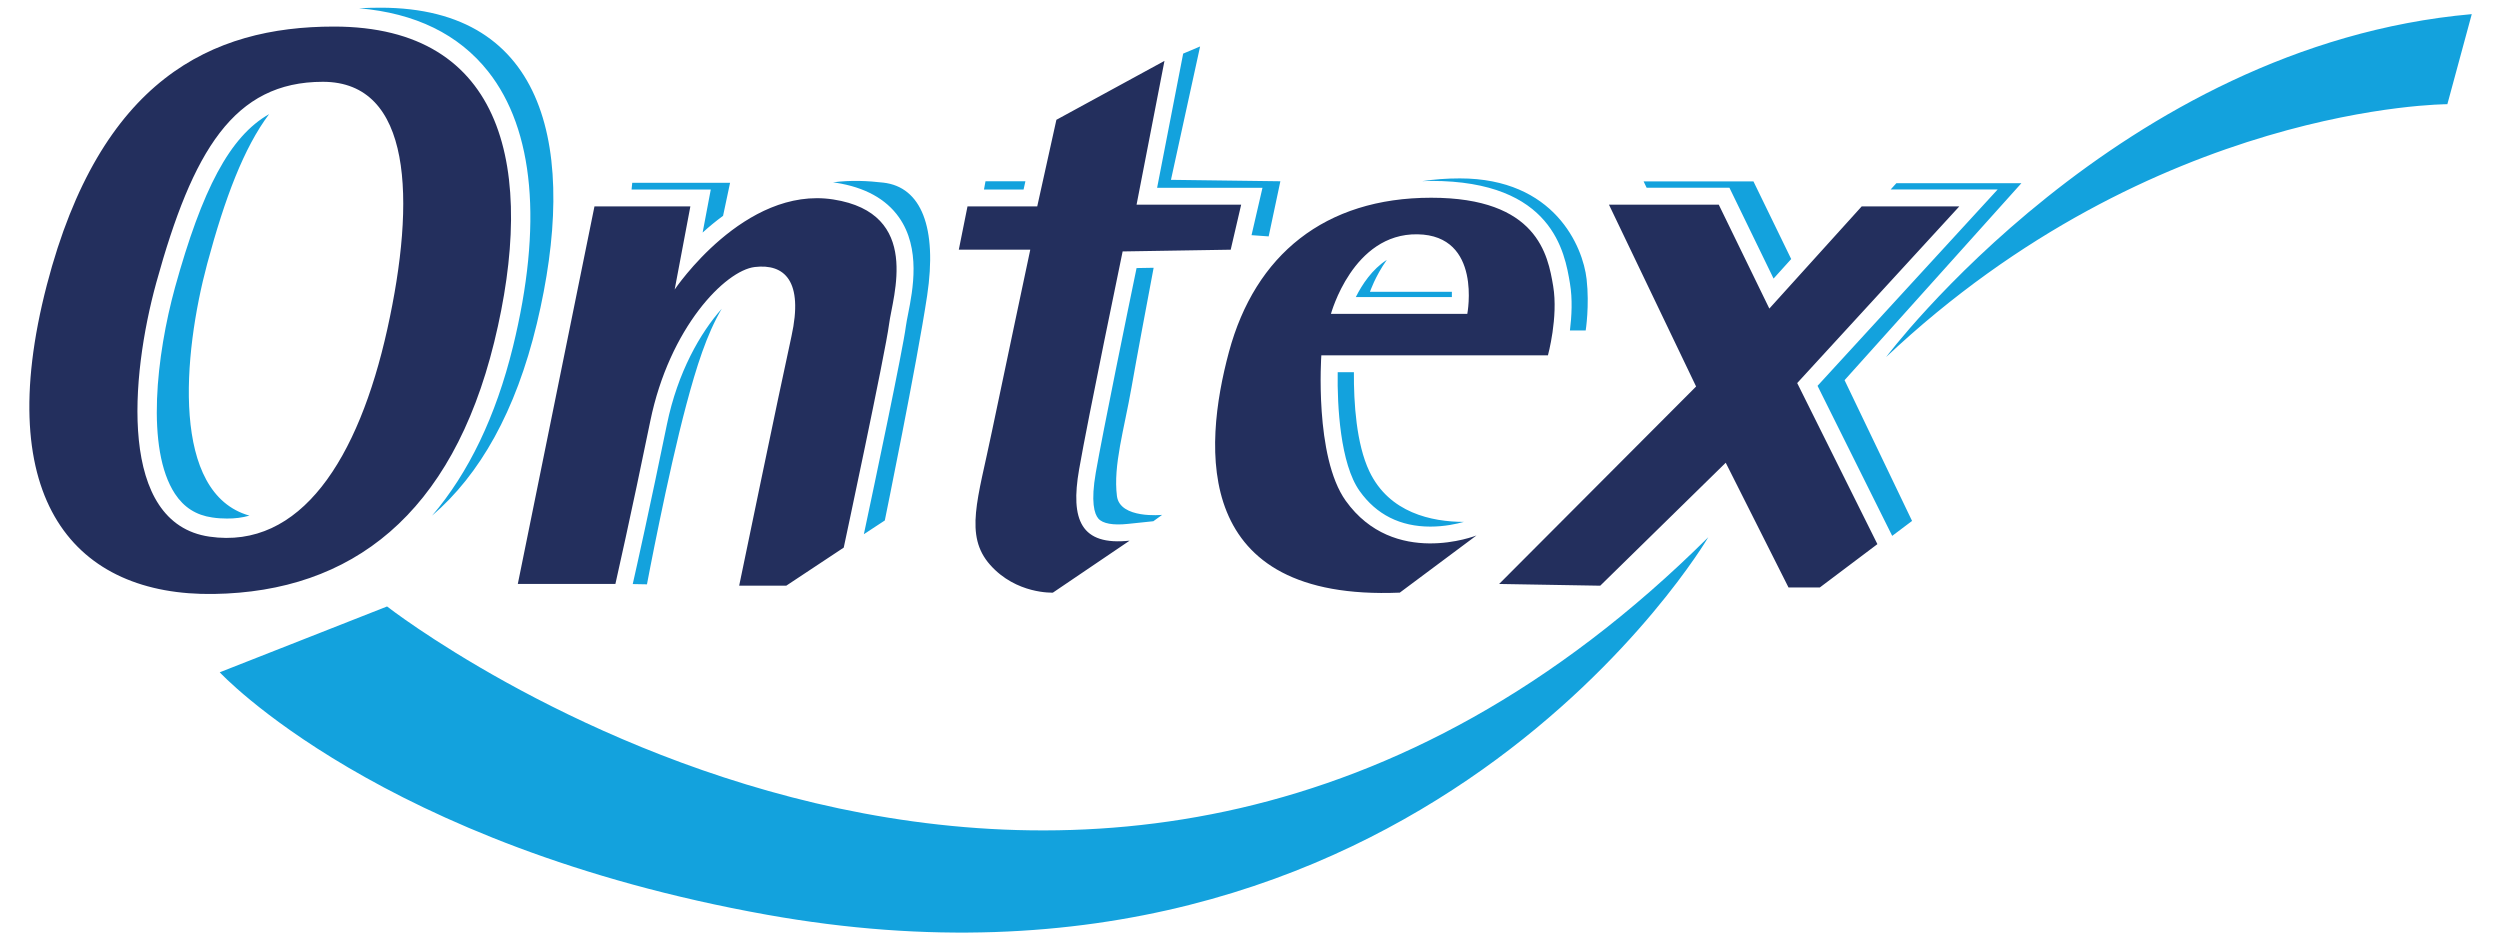
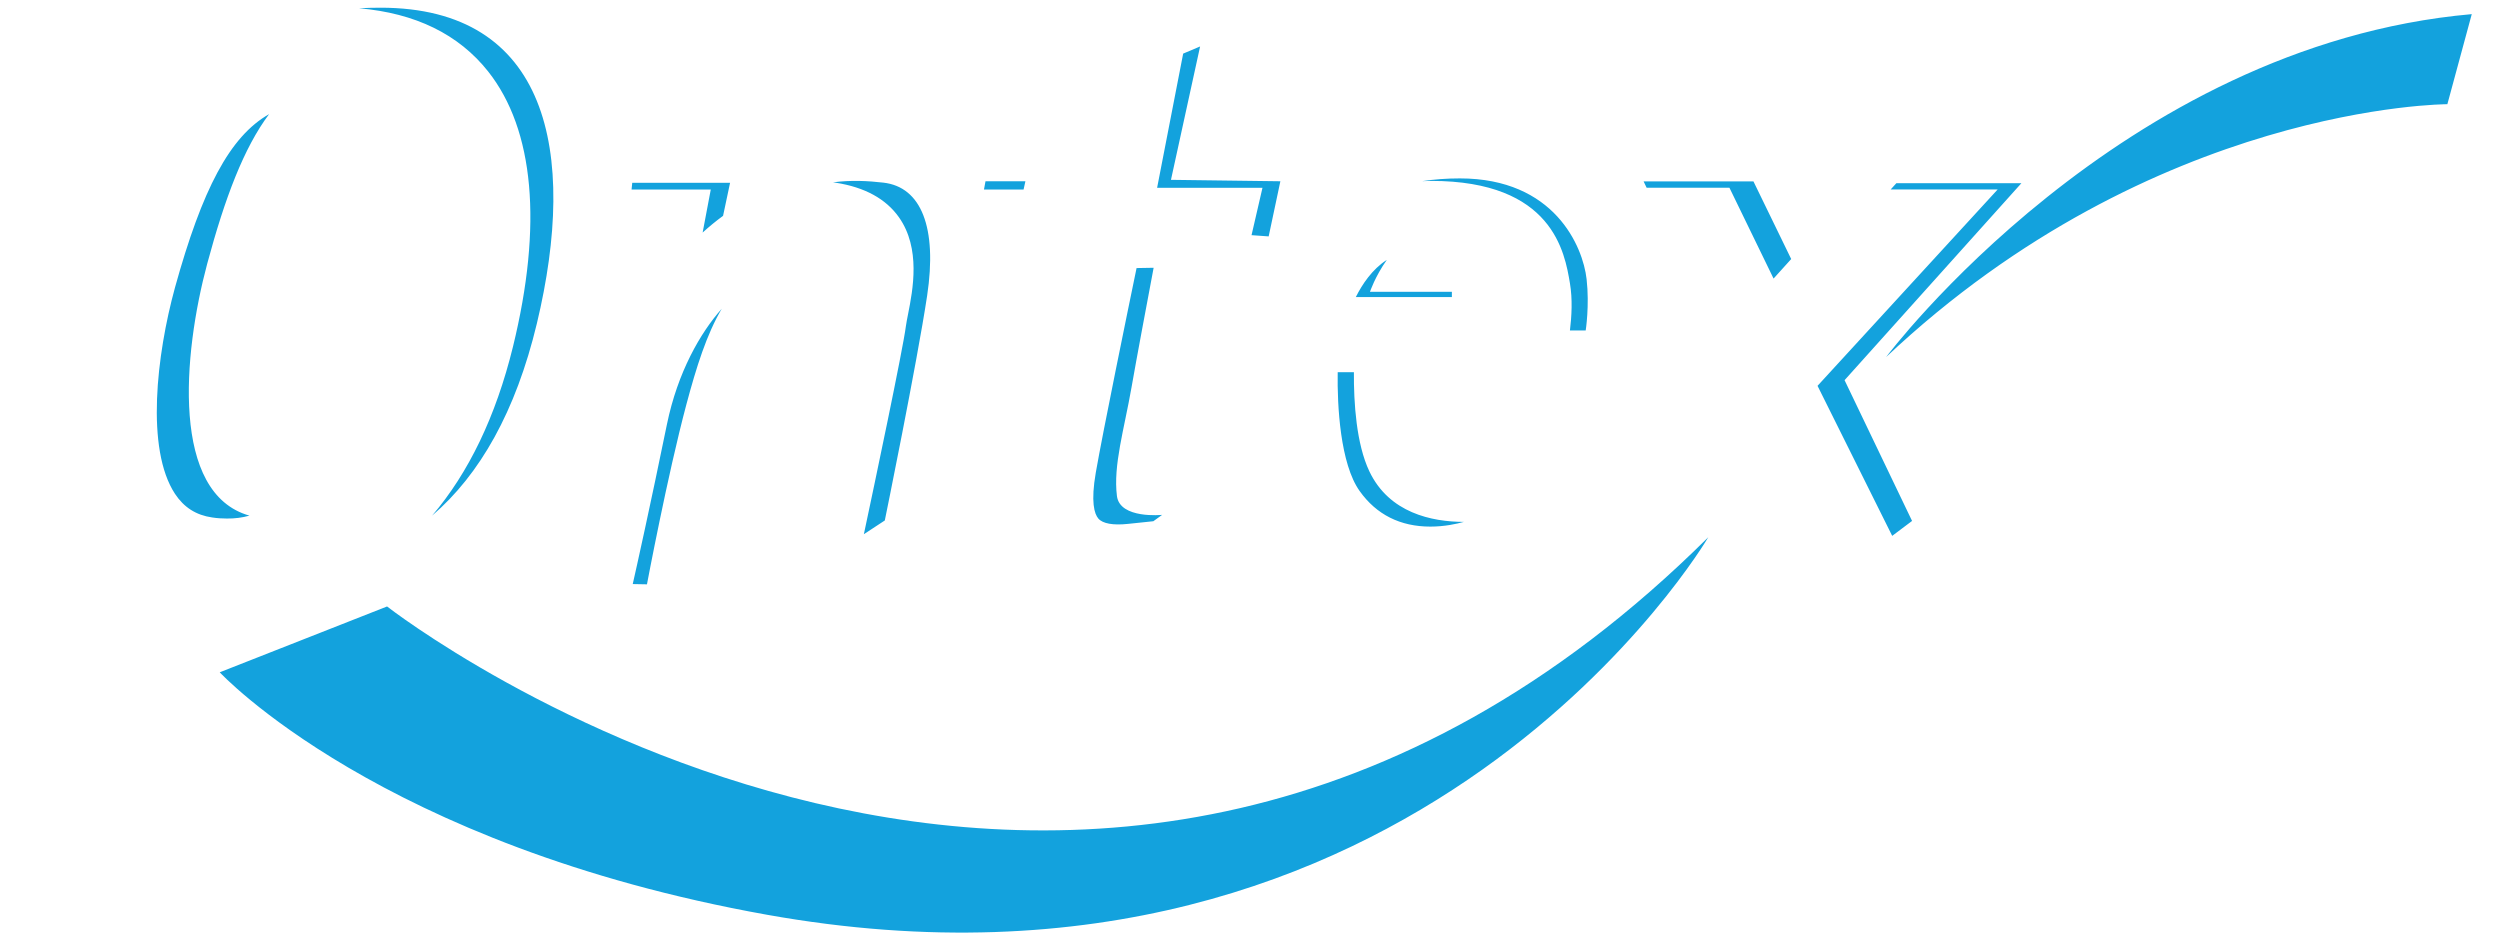
<svg xmlns="http://www.w3.org/2000/svg" width="75" height="28" viewBox="0 0 75 28" fill="none">
  <g clip-path="url(#clip0)">
    <path d="M37.546 7.055L38.06 7.092L38.411 5.438L35.129 5.395L36.003 1.394L35.495 1.608L34.713 5.635H37.874L37.546 7.055ZM33.836 15.717L34.6 15.637L34.864 15.446C34.864 15.446 33.595 15.576 33.508 14.88C33.392 13.965 33.725 12.88 33.946 11.619C34.092 10.781 34.411 9.084 34.609 8.033L34.097 8.042C33.845 9.26 33.089 12.941 32.874 14.176C32.72 15.062 32.831 15.417 32.95 15.556C33.081 15.709 33.392 15.764 33.836 15.717ZM30.762 5.438H29.565L29.519 5.687H30.707L30.762 5.438ZM43.556 8.755H41.099C41.099 8.755 41.253 8.293 41.604 7.797C41.166 8.077 40.864 8.533 40.675 8.911H43.556C43.556 8.859 43.556 8.807 43.556 8.755ZM42.912 15.798C43.336 15.798 43.702 15.717 43.914 15.657C42.955 15.654 41.677 15.391 41.081 14.141C40.689 13.316 40.611 12.086 40.617 11.165H40.131C40.114 12.17 40.207 13.919 40.791 14.733C41.293 15.438 42.008 15.798 42.912 15.798ZM47.098 8.498C47.179 8.974 47.15 9.491 47.098 9.913H47.571C47.571 9.913 47.688 9.171 47.598 8.374C47.487 7.39 46.63 5.352 43.795 5.352C43.397 5.352 43.019 5.381 42.662 5.435C42.752 5.433 42.842 5.427 42.935 5.427C46.584 5.427 46.944 7.577 47.098 8.498ZM26.968 6.518C27.628 7.453 27.387 8.692 27.241 9.428C27.215 9.566 27.189 9.687 27.177 9.783C27.087 10.49 26.224 14.577 25.916 16.026L26.544 15.614C26.544 15.614 27.506 10.914 27.814 8.871C28.122 6.827 27.639 5.609 26.5 5.479C26.05 5.427 25.533 5.398 24.99 5.47C25.019 5.473 25.048 5.476 25.077 5.482C25.943 5.617 26.579 5.967 26.968 6.518ZM60.642 5.496H56.891L56.72 5.684H59.93L54.526 11.575L56.766 16.076L57.362 15.628L55.337 11.405L60.642 5.496ZM49.309 5.444L49.399 5.632H51.883L53.207 8.357L53.736 7.771L52.603 5.441H49.309V5.444ZM11.612 18.194L6.592 20.169C6.592 20.169 11.402 25.364 23.011 27.443C42.569 30.944 51.249 16.116 51.249 16.116C32.633 34.613 11.612 18.194 11.612 18.194ZM56.583 10.712C64.636 3.126 73.421 3.126 73.421 3.126L74.153 0.424C63.59 1.36 56.583 10.712 56.583 10.712ZM21.079 6.977C21.265 6.807 21.472 6.636 21.692 6.475L21.902 5.485H18.967L18.947 5.687H21.323L21.079 6.977ZM18.982 17.522L19.409 17.53C19.409 17.53 20.022 14.268 20.591 12.135C20.894 11.004 21.199 10.031 21.652 9.263C21.018 9.973 20.33 11.162 20.008 12.73C19.511 15.16 19.087 17.063 18.982 17.522ZM7.483 15.469C5.127 14.805 5.482 10.649 6.217 7.909C6.748 5.938 7.315 4.434 8.073 3.424C6.894 4.093 6.066 5.678 5.249 8.628C4.697 10.64 4.366 13.469 5.249 14.814C5.517 15.221 5.883 15.455 6.365 15.524C6.513 15.547 6.661 15.556 6.804 15.556C7.042 15.559 7.268 15.53 7.483 15.469ZM14.645 2.145C16.027 3.894 16.283 6.752 15.388 10.406C14.874 12.496 14.058 14.185 12.963 15.469C14.398 14.237 15.473 12.343 16.106 9.705C17.343 4.538 16.434 0.231 11.417 0.231C11.199 0.231 10.984 0.237 10.769 0.248C12.46 0.393 13.761 1.028 14.645 2.145Z" fill="#13A2DD" />
-     <path d="M24.999 5.984C22.332 5.568 20.24 8.686 20.24 8.686L20.711 6.192H17.834L15.534 17.519H18.462C18.462 17.519 18.933 15.44 19.508 12.635C20.083 9.829 21.756 8.114 22.645 8.01C23.534 7.906 24.11 8.426 23.744 10.089C23.378 11.751 22.175 17.571 22.175 17.571H23.587L25.312 16.428C25.312 16.428 26.567 10.556 26.672 9.725C26.776 8.894 27.666 6.4 24.999 5.984ZM10.017 0.797C6.345 0.797 3.01 2.387 1.406 8.547C-0.279 15.033 2.275 17.883 6.414 17.819C10.551 17.756 13.555 15.435 14.825 10.268C16.091 5.104 15.159 0.797 10.017 0.797ZM11.62 9.872C10.755 13.778 9.014 16.497 6.281 16.099C3.544 15.7 3.907 11.321 4.689 8.478C5.781 4.523 7.013 2.454 9.686 2.454C12.358 2.454 12.486 5.967 11.62 9.872ZM58.779 6.192H55.851L53.08 9.257L51.563 6.14H48.269L50.883 11.595L44.974 17.519L48.007 17.571L51.772 13.882L53.655 17.623H54.596L56.322 16.324L53.916 11.492L58.779 6.192ZM40.373 15.025C39.425 13.7 39.64 10.66 39.64 10.66H46.438C46.438 10.66 46.752 9.517 46.595 8.582C46.438 7.647 46.125 5.932 42.935 5.932C39.745 5.932 37.653 7.647 36.869 10.556C36.085 13.466 35.771 18.038 41.994 17.779L44.294 16.064C44.294 16.064 41.822 17.045 40.373 15.025ZM42.525 7.029C44.472 7.061 44.019 9.416 44.019 9.416H39.928C39.931 9.416 40.579 6.997 42.525 7.029ZM32.372 14.089C32.633 12.583 33.679 7.543 33.679 7.543L36.921 7.491L37.235 6.14H34.097L34.934 1.827L31.692 3.594L31.117 6.192H29.025L28.764 7.491H30.908C30.908 7.491 30.068 11.454 29.757 12.946C29.339 14.973 28.921 16.064 29.705 16.947C30.489 17.831 31.587 17.779 31.587 17.779L33.888 16.22C32.424 16.376 32.11 15.596 32.372 14.089Z" fill="#232F5D" />
  </g>
  <defs>
    <clipPath id="clip0">
      <rect x="0.848" width="73.5" height="28" fill="white" />
    </clipPath>
  </defs>
</svg>